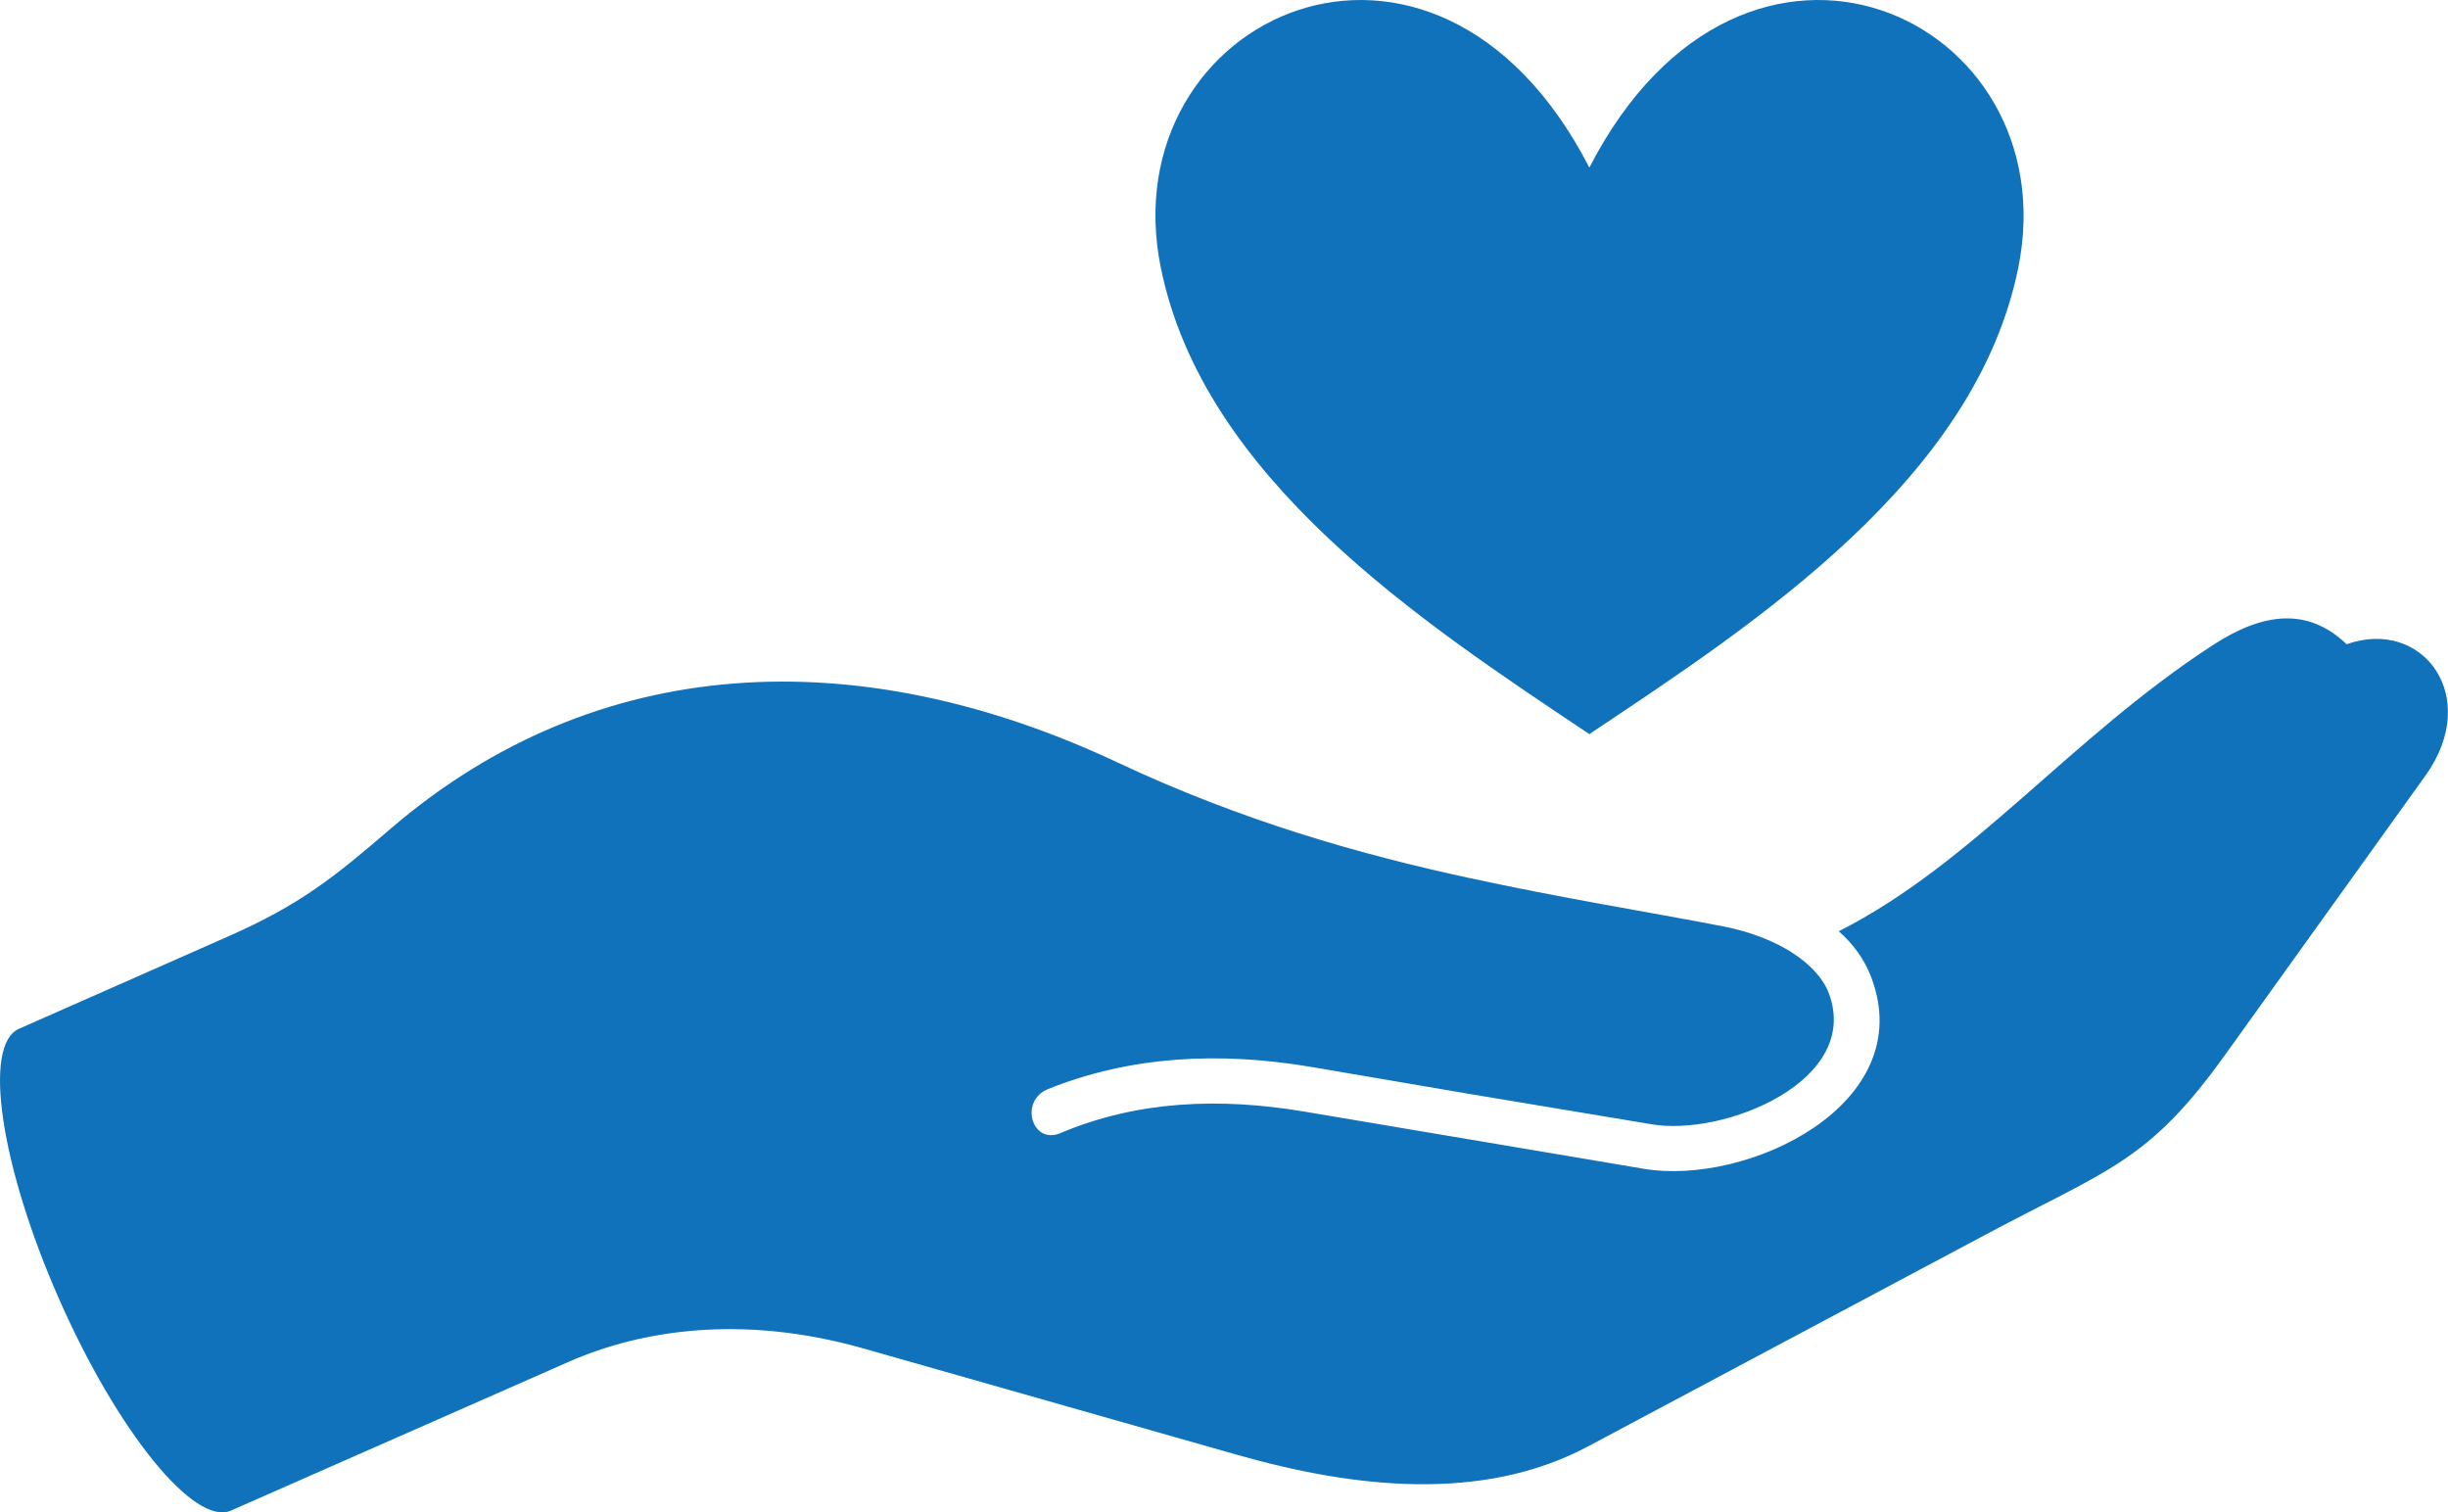
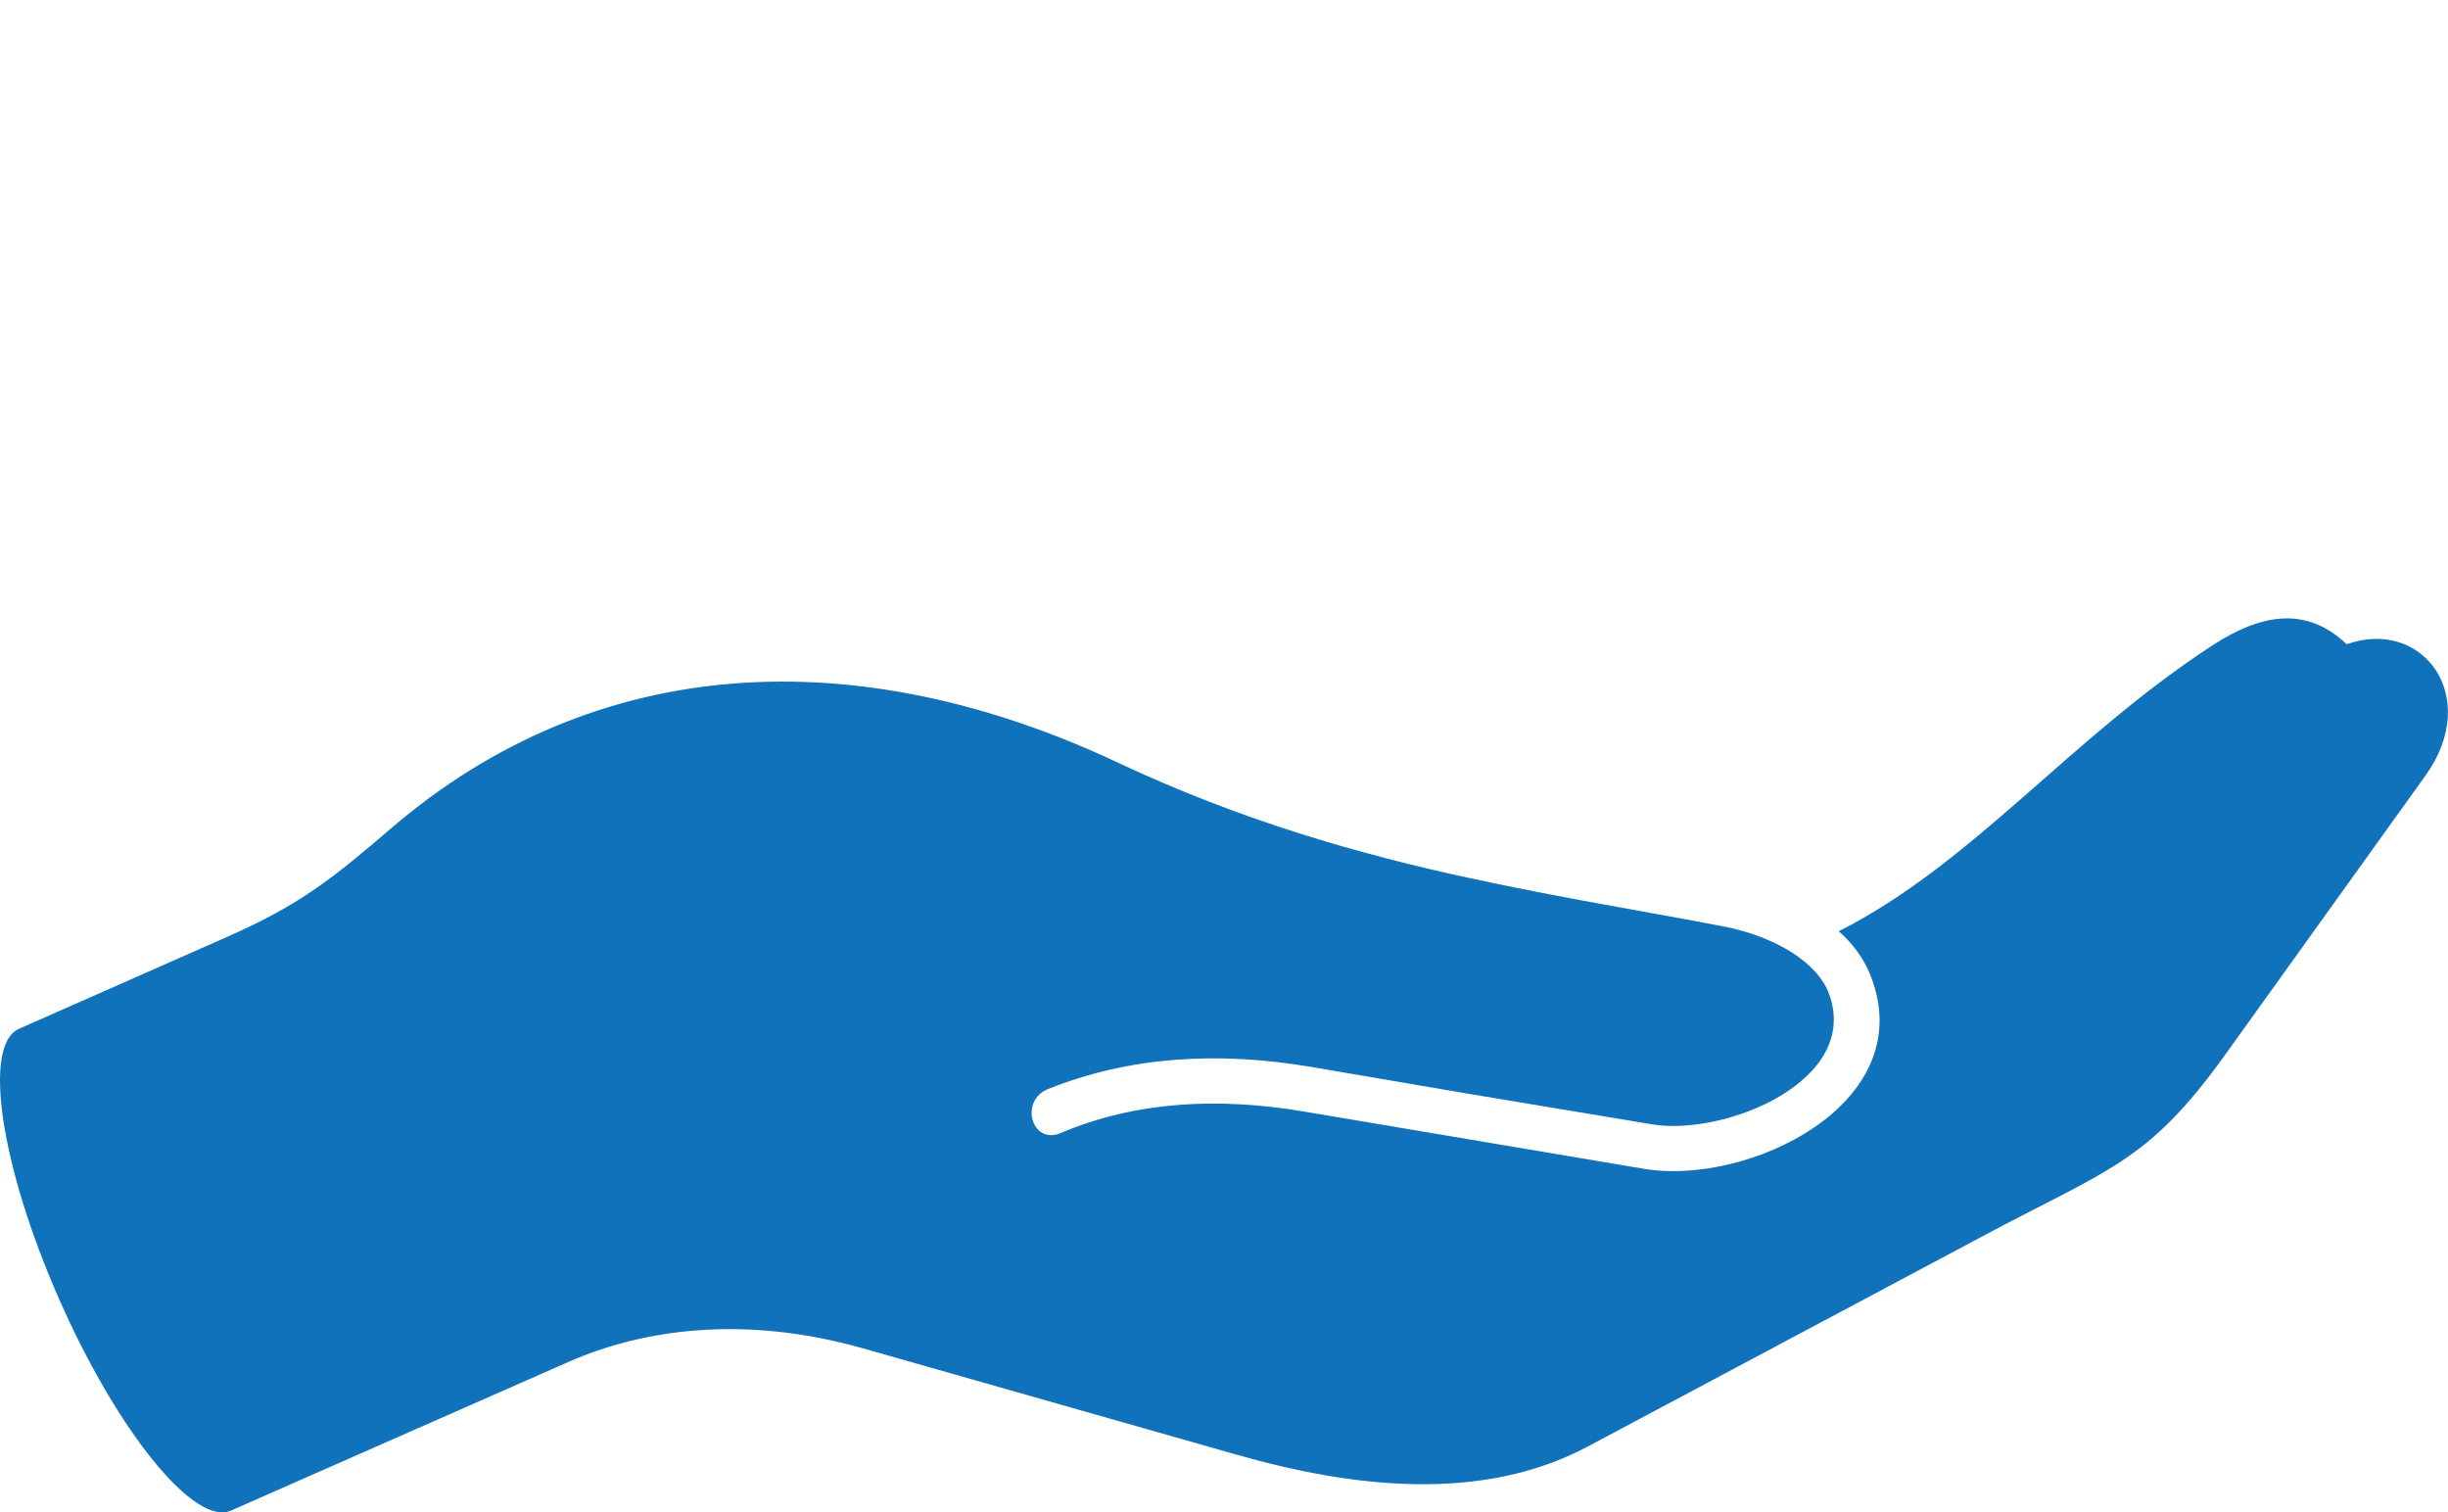
<svg xmlns="http://www.w3.org/2000/svg" id="Layer_1" viewBox="0 0 168.12 103.85">
  <defs>
    <style>.cls-1{fill:#1072ba;}</style>
  </defs>
-   <path class="cls-1" d="M79.72,18.38c2.94,14.48,17.83,24.29,29.43,32.03,11.64-7.74,26.52-17.55,29.46-32.03,3.47-17.24-18.78-27.61-29.46-6.87-10.65-20.74-32.93-10.37-29.43,6.87m21.26,41.93c-7.61-1.64-15.75-3.96-24.23-7.95-17.86-8.39-35.77-7.58-49.89,4.52-3.96,3.4-6.22,5.23-11.2,7.43l-14.36,6.34c-2.51,1.11-1.27,9.41,2.75,18.54,4.02,9.13,9.32,15.66,11.82,14.54l23.18-10.21c5.08-2.23,12.01-3.25,20.21-.93l25.65,7.3c7.92,2.26,16.83,3.34,24.14-.56l27.02-14.39c8.73-4.67,11.42-5.08,16.74-12.5l13.77-19.19c3.87-5.41-.19-10.86-5.42-9.01-2.69-2.57-5.76-2.17-9.19,.06-9.81,6.38-16.46,14.98-25.69,19.65,.99,.87,1.76,1.92,2.23,3.16,3.31,8.73-8.51,14.36-15.63,13.15l-23.33-3.93c-5.72-.96-11.42-.77-16.74,1.49-1.95,.8-2.82-2.23-.84-3.03,5.63-2.26,11.7-2.6,18.1-1.52l10.89,1.86,12.44,2.07c4.98,.87,14.48-2.97,12.19-9.01-.77-2.01-3.47-3.81-7.12-4.55-5.42-1.05-11.3-1.98-17.52-3.34" />
+   <path class="cls-1" d="M79.72,18.38m21.26,41.93c-7.61-1.64-15.75-3.96-24.23-7.95-17.86-8.39-35.77-7.58-49.89,4.52-3.96,3.4-6.22,5.23-11.2,7.43l-14.36,6.34c-2.51,1.11-1.27,9.41,2.75,18.54,4.02,9.13,9.32,15.66,11.82,14.54l23.18-10.21c5.08-2.23,12.01-3.25,20.21-.93l25.65,7.3c7.92,2.26,16.83,3.34,24.14-.56l27.02-14.39c8.73-4.67,11.42-5.08,16.74-12.5l13.77-19.19c3.87-5.41-.19-10.86-5.42-9.01-2.69-2.57-5.76-2.17-9.19,.06-9.81,6.38-16.46,14.98-25.69,19.65,.99,.87,1.76,1.92,2.23,3.16,3.31,8.73-8.51,14.36-15.63,13.15l-23.33-3.93c-5.72-.96-11.42-.77-16.74,1.49-1.95,.8-2.82-2.23-.84-3.03,5.63-2.26,11.7-2.6,18.1-1.52l10.89,1.86,12.44,2.07c4.98,.87,14.48-2.97,12.19-9.01-.77-2.01-3.47-3.81-7.12-4.55-5.42-1.05-11.3-1.98-17.52-3.34" />
</svg>